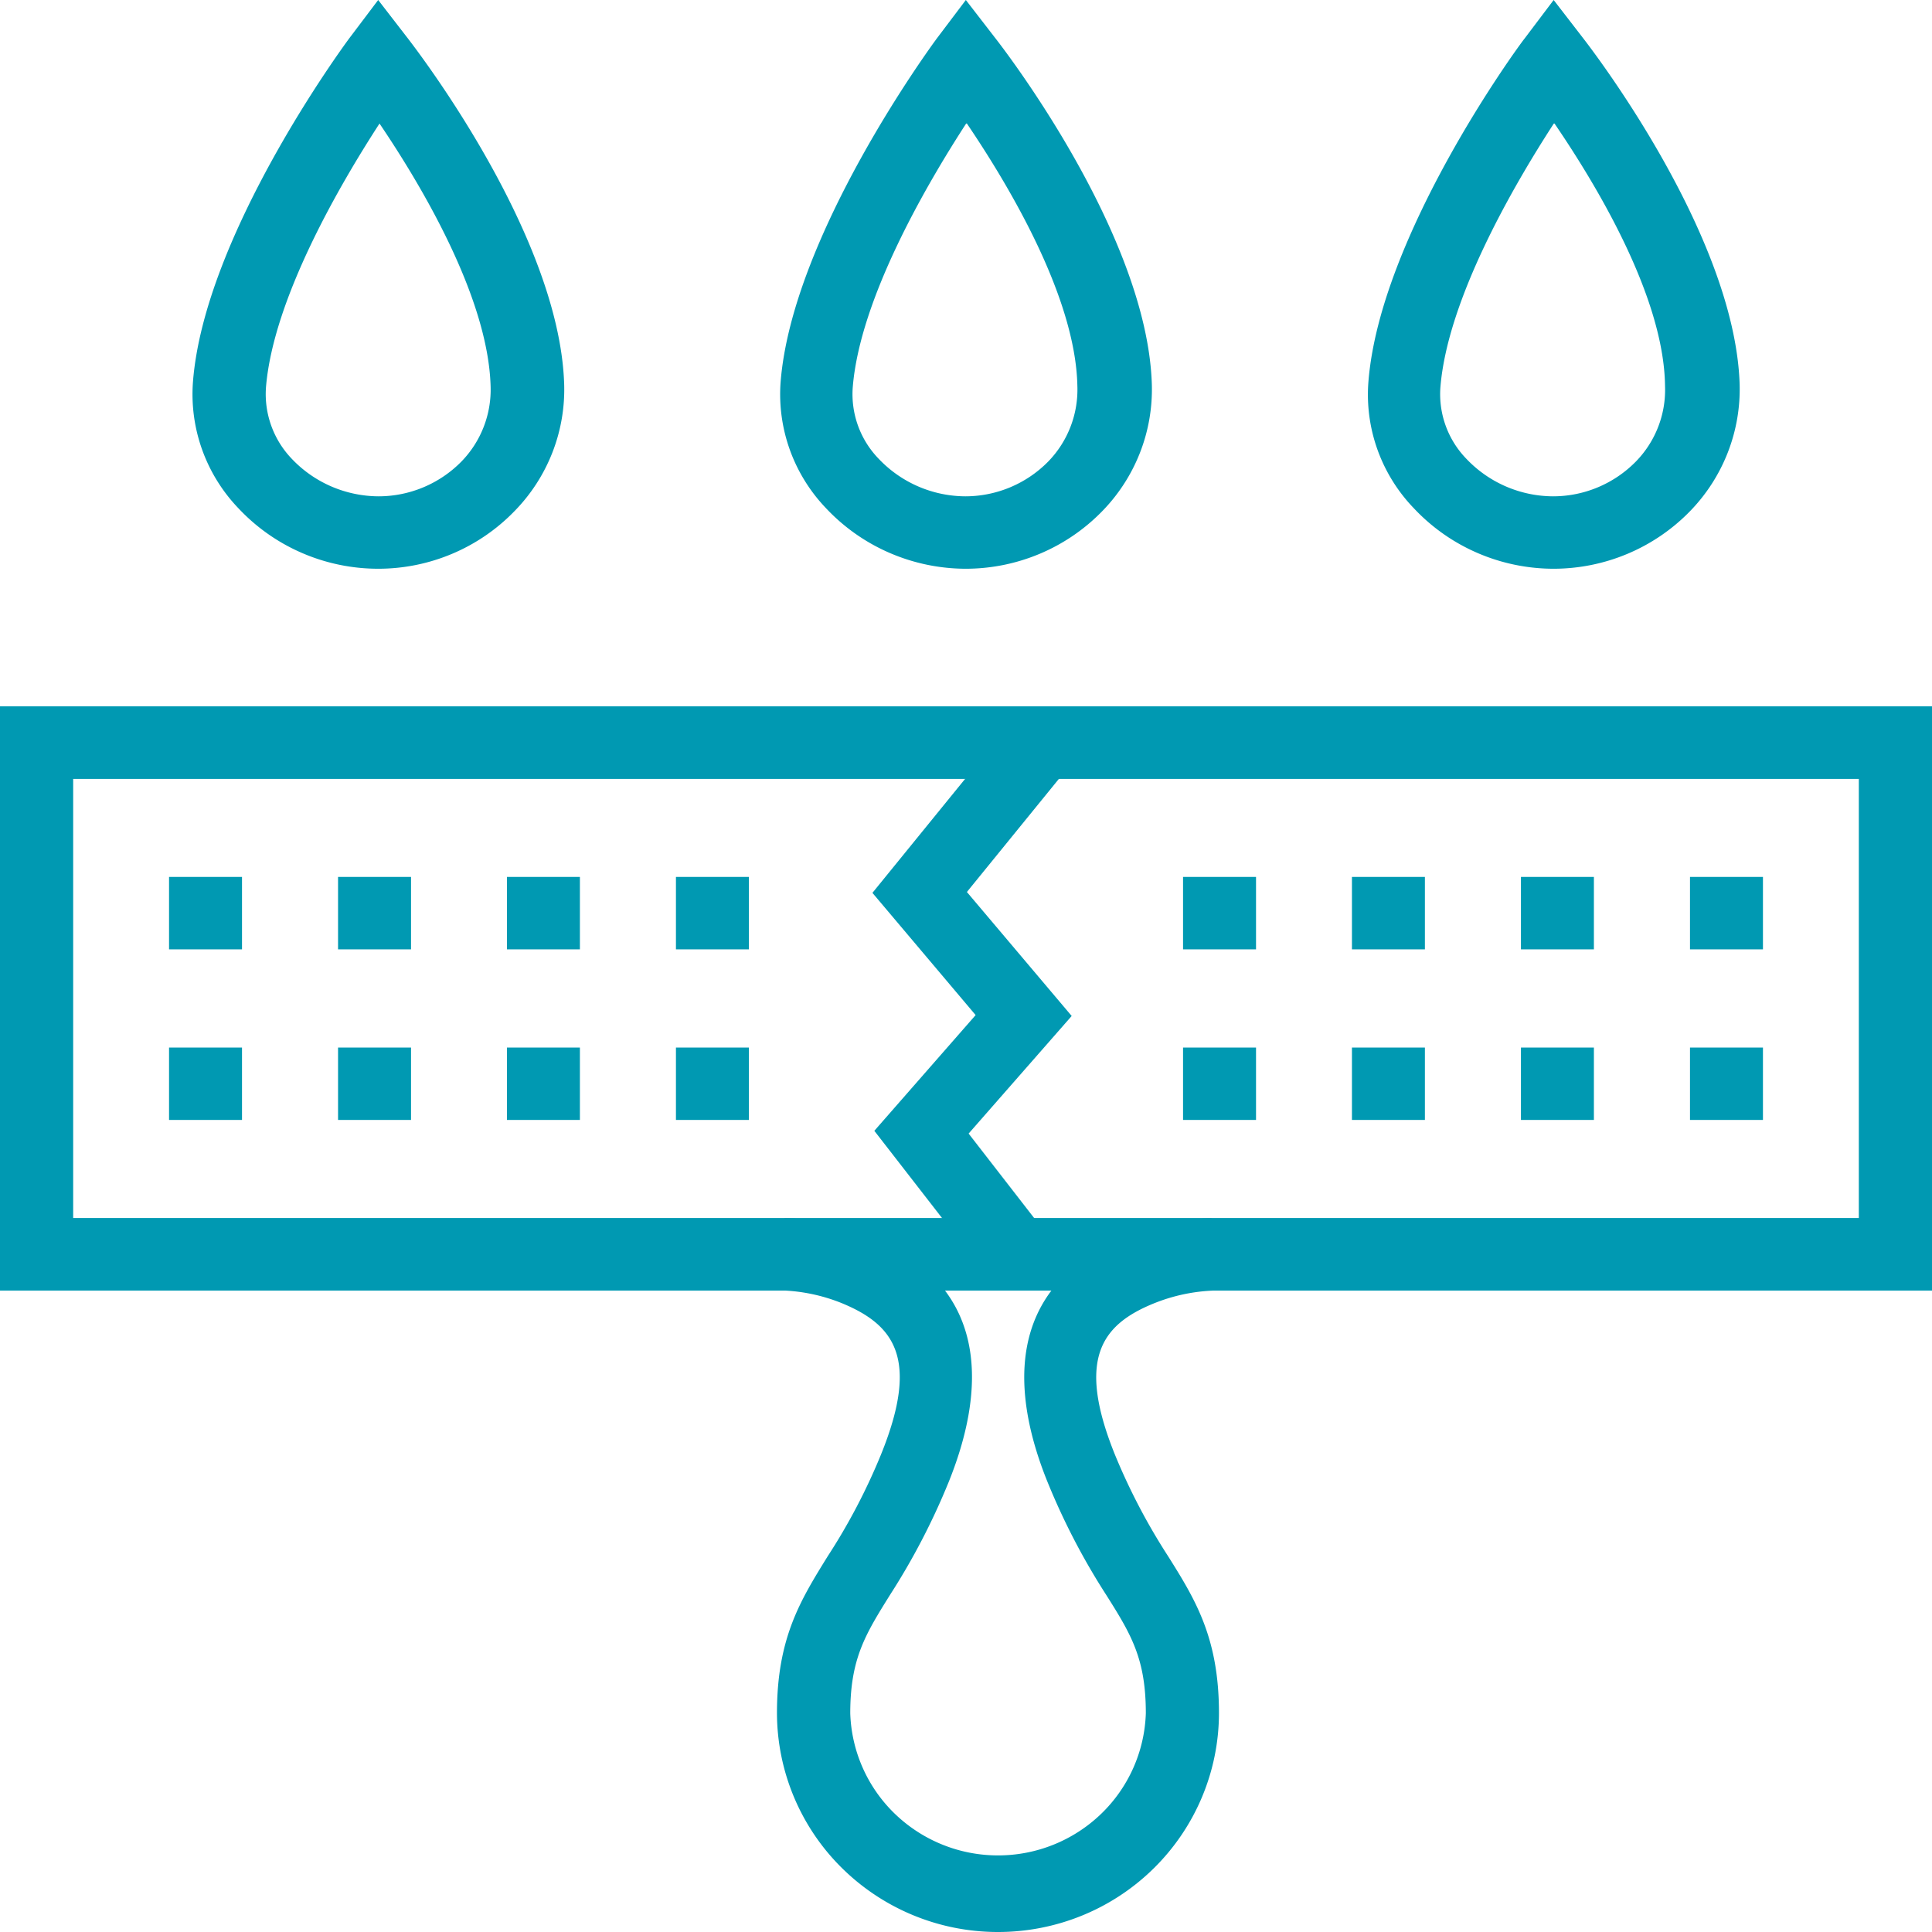
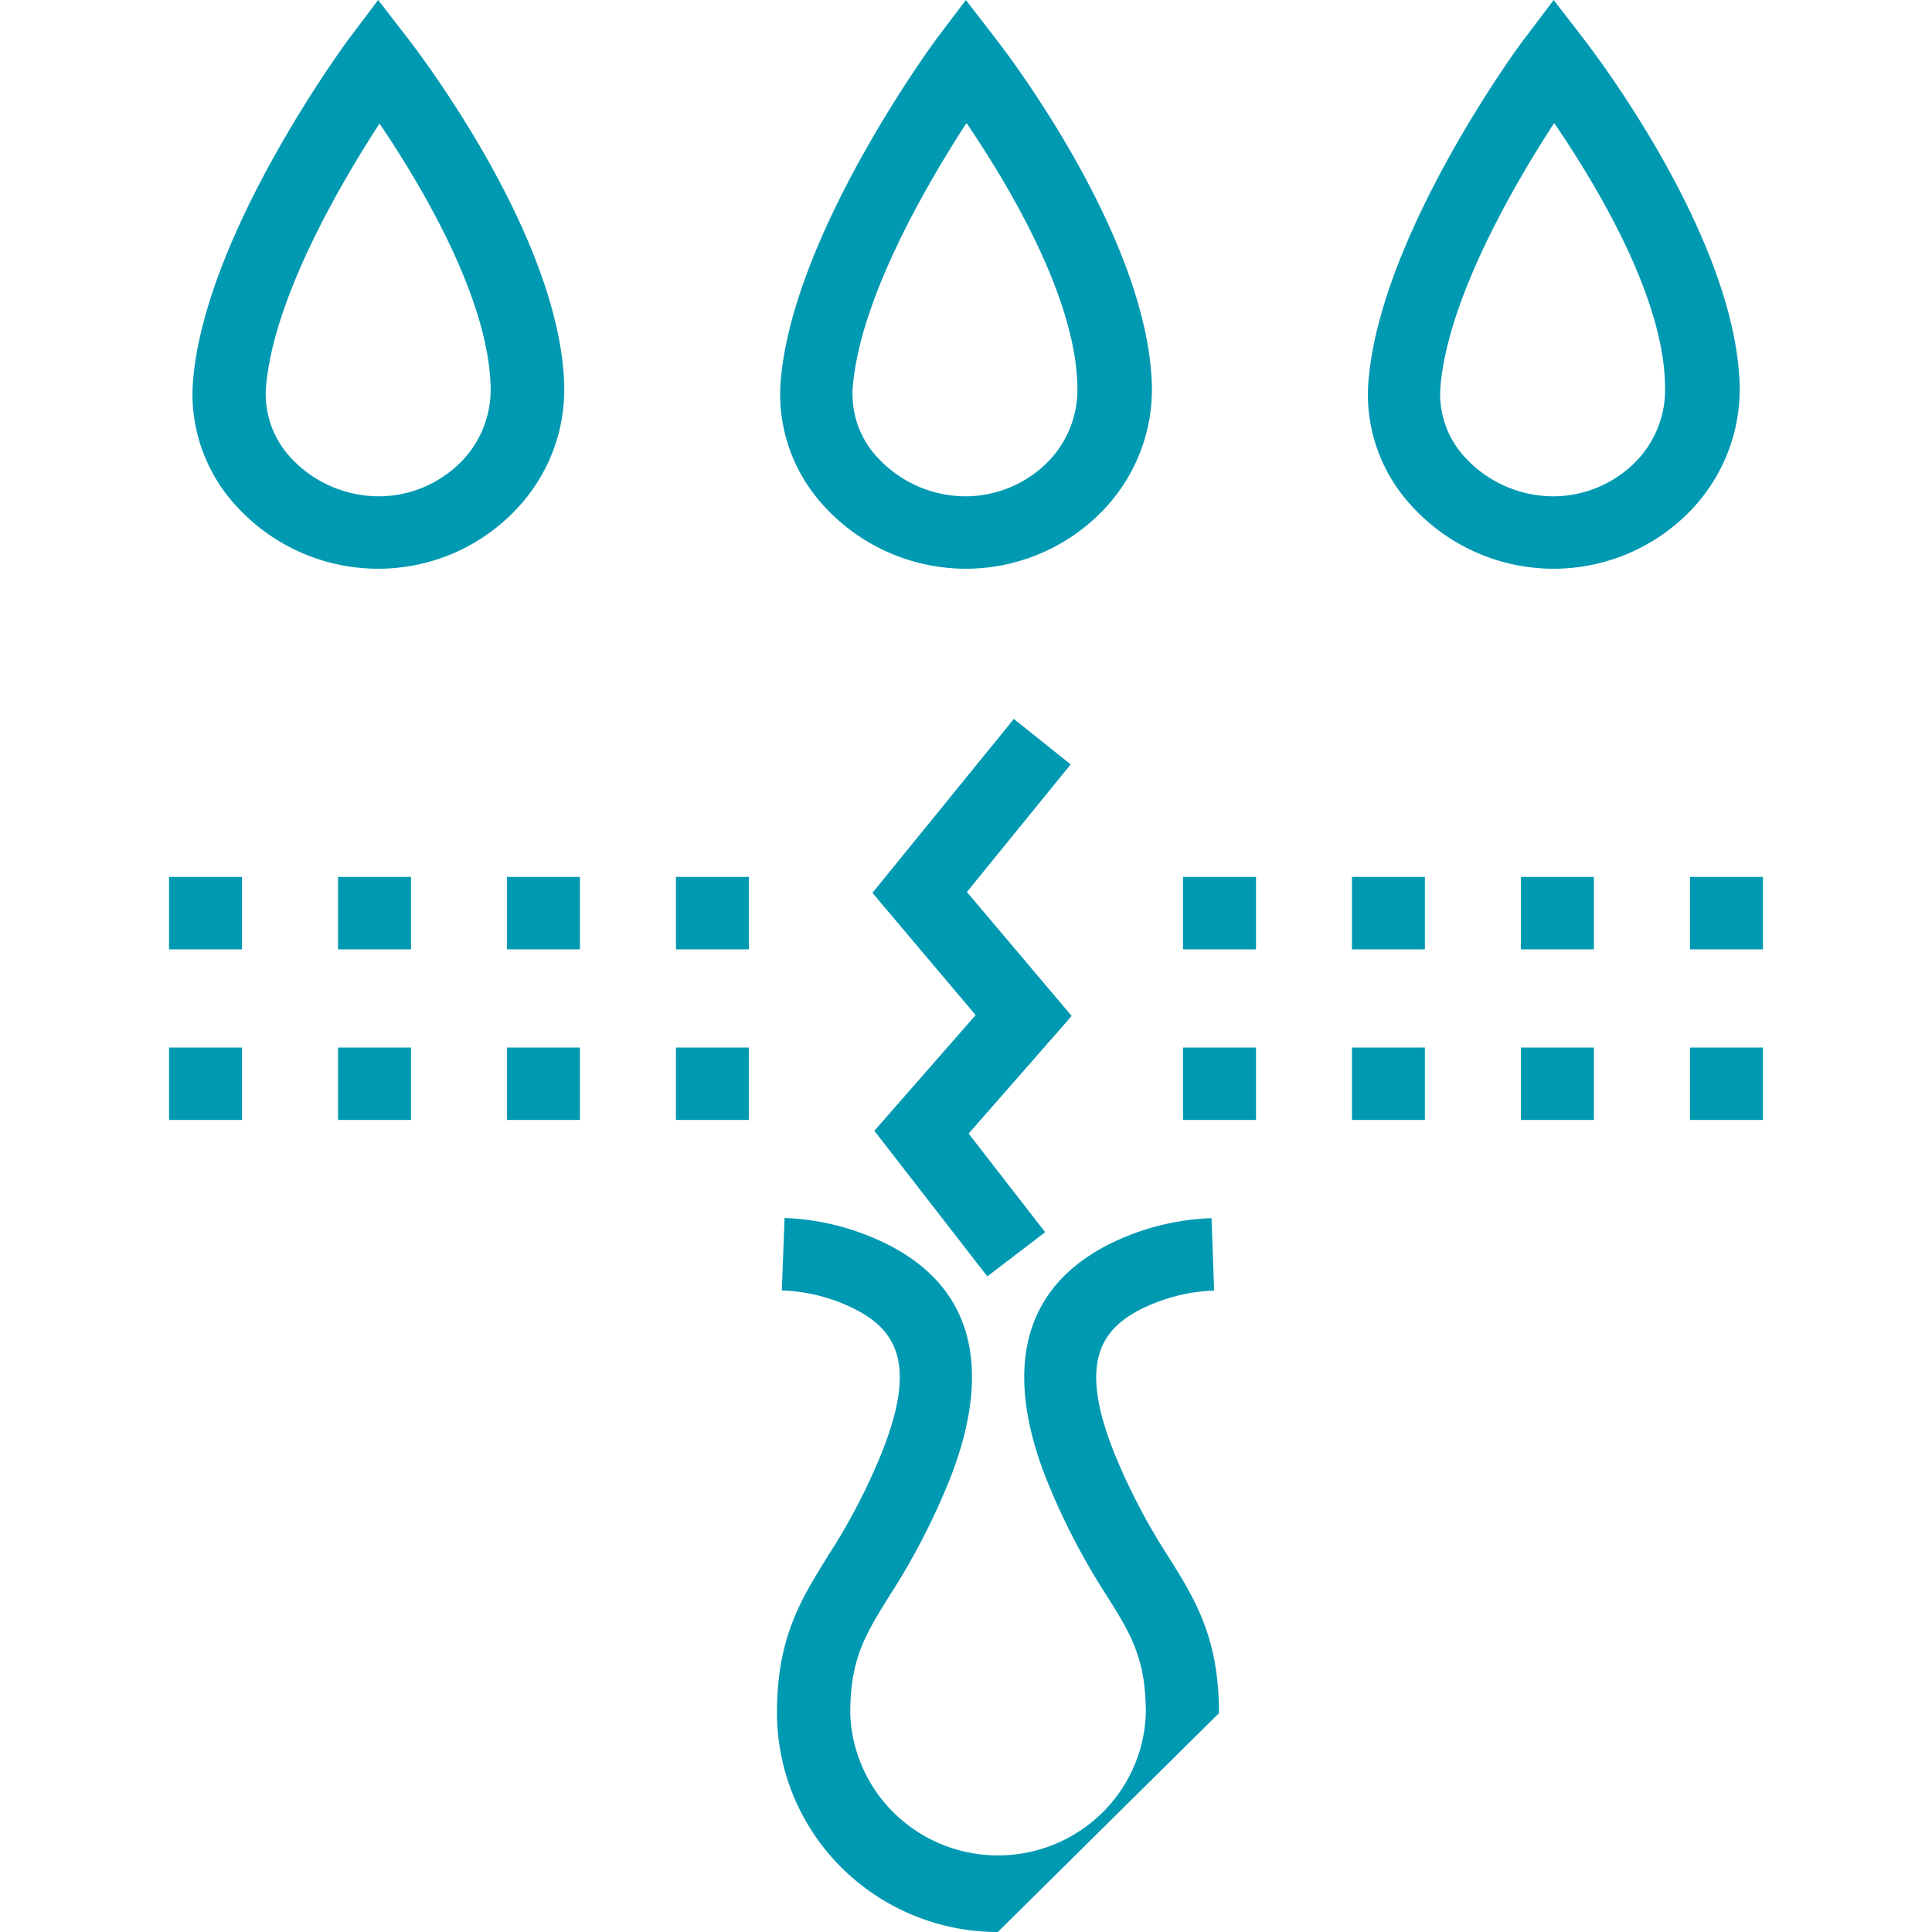
<svg xmlns="http://www.w3.org/2000/svg" fill="none" height="76" width="76">
  <g fill="#0099b2">
-     <path d="m39.252 76a8.728 8.728 0 0 1 -6.14-2.524 8.592 8.592 0 0 1 -2.548-6.09c0-2.957.93-4.444 1.998-6.17a23.953 23.953 0 0 0 2.09-3.988c1.55-3.817.5-5.128-1.55-5.97a6.935 6.935 0 0 0 -2.348-.496l.109-2.849a9.77 9.77 0 0 1 3.313.707c5.018 2.01 4.479 6.369 3.14 9.685a26.931 26.931 0 0 1 -2.296 4.42c-.982 1.573-1.573 2.524-1.573 4.672a5.75 5.75 0 0 0 1.765 3.963 5.84 5.84 0 0 0 4.048 1.627 5.84 5.84 0 0 0 4.048-1.627 5.75 5.75 0 0 0 1.766-3.963c0-2.148-.574-3.099-1.567-4.671-.902-1.4-1.67-2.88-2.297-4.421-1.338-3.299-1.878-7.657 3.14-9.685a9.827 9.827 0 0 1 3.308-.701l.103 2.848a6.98 6.98 0 0 0 -2.348.496c-2.05.826-3.095 2.154-1.55 5.97a24.39 24.39 0 0 0 2.09 3.989c1.073 1.709 1.998 3.213 1.998 6.17a8.561 8.561 0 0 1 -.666 3.297 8.615 8.615 0 0 1 -1.887 2.794 8.694 8.694 0 0 1 -2.82 1.865 8.747 8.747 0 0 1 -3.326.652zm-24.363-53.627a7.561 7.561 0 0 1 -3.01-.621 7.51 7.51 0 0 1 -2.508-1.766 6.504 6.504 0 0 1 -1.42-2.298 6.465 6.465 0 0 1 -.36-2.67c.448-5.754 5.908-13.184 6.138-13.497l1.148-1.521 1.149 1.487c.24.313 5.96 7.668 6.166 13.593a6.817 6.817 0 0 1 -.466 2.73 6.86 6.86 0 0 1 -1.514 2.324 7.425 7.425 0 0 1 -2.433 1.654 7.474 7.474 0 0 1 -2.89.585zm.04-17.513c-1.55 2.387-4.186 6.899-4.467 10.386a3.677 3.677 0 0 0 1.022 2.808c.438.462.967.83 1.553 1.083a4.75 4.75 0 0 0 1.857.387 4.574 4.574 0 0 0 3.256-1.367 4.053 4.053 0 0 0 1.149-2.974c-.104-3.532-2.785-7.982-4.37-10.323zm23.077 17.513a7.578 7.578 0 0 1 -3.01-.623 7.525 7.525 0 0 1 -2.508-1.764 6.503 6.503 0 0 1 -1.42-2.298 6.464 6.464 0 0 1 -.36-2.67c.46-5.754 5.908-13.184 6.138-13.497l1.148-1.521 1.149 1.487c.247.313 5.96 7.668 6.166 13.593a6.835 6.835 0 0 1 -.465 2.728 6.877 6.877 0 0 1 -1.51 2.326 7.467 7.467 0 0 1 -2.436 1.652 7.514 7.514 0 0 1 -2.892.587zm0-17.513c-1.55 2.387-4.186 6.899-4.462 10.386a3.652 3.652 0 0 0 1.028 2.808 4.726 4.726 0 0 0 3.405 1.47 4.574 4.574 0 0 0 3.256-1.367 4.059 4.059 0 0 0 1.148-2.974c-.069-3.533-2.761-7.983-4.346-10.323h-.03zm23.117 17.513a7.561 7.561 0 0 1 -3.008-.623 7.509 7.509 0 0 1 -2.505-1.764 6.457 6.457 0 0 1 -1.423-2.296 6.42 6.42 0 0 1 -.357-2.672c.454-5.754 5.886-13.184 6.139-13.497l1.148-1.521 1.148 1.487c.242.313 5.955 7.668 6.167 13.593a6.861 6.861 0 0 1 -.469 2.73 6.903 6.903 0 0 1 -1.512 2.33 7.468 7.468 0 0 1 -2.437 1.649 7.515 7.515 0 0 1 -2.891.584zm0-17.513c-1.55 2.387-4.186 6.899-4.462 10.386a3.652 3.652 0 0 0 1.028 2.808 4.726 4.726 0 0 0 3.405 1.47 4.566 4.566 0 0 0 3.256-1.367 4.035 4.035 0 0 0 1.148-2.974c-.04-3.532-2.75-7.982-4.347-10.323z" />
-     <path d="m76 50.767h-76v-22.982h76zm-73.129-2.847h70.258v-17.286h-70.258v17.285z" />
-     <path d="m76 50.767h-76v-22.982h76zm-73.129-2.847h70.258v-17.286h-70.258v17.285z" />
+     <path d="m39.252 76a8.728 8.728 0 0 1 -6.14-2.524 8.592 8.592 0 0 1 -2.548-6.09c0-2.957.93-4.444 1.998-6.17a23.953 23.953 0 0 0 2.09-3.988c1.55-3.817.5-5.128-1.55-5.97a6.935 6.935 0 0 0 -2.348-.496l.109-2.849a9.77 9.77 0 0 1 3.313.707c5.018 2.01 4.479 6.369 3.14 9.685a26.931 26.931 0 0 1 -2.296 4.42c-.982 1.573-1.573 2.524-1.573 4.672a5.75 5.75 0 0 0 1.765 3.963 5.84 5.84 0 0 0 4.048 1.627 5.84 5.84 0 0 0 4.048-1.627 5.75 5.75 0 0 0 1.766-3.963c0-2.148-.574-3.099-1.567-4.671-.902-1.4-1.67-2.88-2.297-4.421-1.338-3.299-1.878-7.657 3.14-9.685a9.827 9.827 0 0 1 3.308-.701l.103 2.848a6.98 6.98 0 0 0 -2.348.496c-2.05.826-3.095 2.154-1.55 5.97a24.39 24.39 0 0 0 2.09 3.989c1.073 1.709 1.998 3.213 1.998 6.17zm-24.363-53.627a7.561 7.561 0 0 1 -3.01-.621 7.51 7.51 0 0 1 -2.508-1.766 6.504 6.504 0 0 1 -1.42-2.298 6.465 6.465 0 0 1 -.36-2.67c.448-5.754 5.908-13.184 6.138-13.497l1.148-1.521 1.149 1.487c.24.313 5.96 7.668 6.166 13.593a6.817 6.817 0 0 1 -.466 2.73 6.86 6.86 0 0 1 -1.514 2.324 7.425 7.425 0 0 1 -2.433 1.654 7.474 7.474 0 0 1 -2.89.585zm.04-17.513c-1.55 2.387-4.186 6.899-4.467 10.386a3.677 3.677 0 0 0 1.022 2.808c.438.462.967.83 1.553 1.083a4.75 4.75 0 0 0 1.857.387 4.574 4.574 0 0 0 3.256-1.367 4.053 4.053 0 0 0 1.149-2.974c-.104-3.532-2.785-7.982-4.37-10.323zm23.077 17.513a7.578 7.578 0 0 1 -3.01-.623 7.525 7.525 0 0 1 -2.508-1.764 6.503 6.503 0 0 1 -1.42-2.298 6.464 6.464 0 0 1 -.36-2.67c.46-5.754 5.908-13.184 6.138-13.497l1.148-1.521 1.149 1.487c.247.313 5.96 7.668 6.166 13.593a6.835 6.835 0 0 1 -.465 2.728 6.877 6.877 0 0 1 -1.51 2.326 7.467 7.467 0 0 1 -2.436 1.652 7.514 7.514 0 0 1 -2.892.587zm0-17.513c-1.55 2.387-4.186 6.899-4.462 10.386a3.652 3.652 0 0 0 1.028 2.808 4.726 4.726 0 0 0 3.405 1.47 4.574 4.574 0 0 0 3.256-1.367 4.059 4.059 0 0 0 1.148-2.974c-.069-3.533-2.761-7.983-4.346-10.323h-.03zm23.117 17.513a7.561 7.561 0 0 1 -3.008-.623 7.509 7.509 0 0 1 -2.505-1.764 6.457 6.457 0 0 1 -1.423-2.296 6.42 6.42 0 0 1 -.357-2.672c.454-5.754 5.886-13.184 6.139-13.497l1.148-1.521 1.148 1.487c.242.313 5.955 7.668 6.167 13.593a6.861 6.861 0 0 1 -.469 2.73 6.903 6.903 0 0 1 -1.512 2.33 7.468 7.468 0 0 1 -2.437 1.649 7.515 7.515 0 0 1 -2.891.584zm0-17.513c-1.55 2.387-4.186 6.899-4.462 10.386a3.652 3.652 0 0 0 1.028 2.808 4.726 4.726 0 0 0 3.405 1.47 4.566 4.566 0 0 0 3.256-1.367 4.035 4.035 0 0 0 1.148-2.974c-.04-3.532-2.75-7.982-4.347-10.323z" />
    <path d="m9.52 34.496h-2.87v2.849h2.87zm6.65 0h-2.872v2.849h2.871v-2.849zm6.643 0h-2.871v2.849h2.87v-2.849zm6.649 0h-2.872v2.849h2.87v-2.849zm19.948 0h-2.872v2.849h2.871v-2.849zm6.643 0h-2.871v2.849h2.87v-2.849zm6.649 0h-2.872v2.849h2.87v-2.849zm6.648 0h-2.87v2.849h2.87zm-59.83 6.712h-2.87v2.848h2.87zm6.65 0h-2.872v2.848h2.871v-2.848zm6.643 0h-2.871v2.848h2.87v-2.848zm6.649 0h-2.872v2.848h2.87v-2.848zm19.948 0h-2.872v2.848h2.871v-2.848zm6.643 0h-2.871v2.848h2.87v-2.848zm6.649 0h-2.872v2.848h2.87v-2.848zm6.648 0h-2.87v2.848h2.87zm-30.512 9.001-4.444-5.726 3.985-4.552-4.06-4.808 5.564-6.842 2.234 1.789-4.082 5.019 4.122 4.877-4.054 4.626 3.01 3.88z" />
  </g>
</svg>